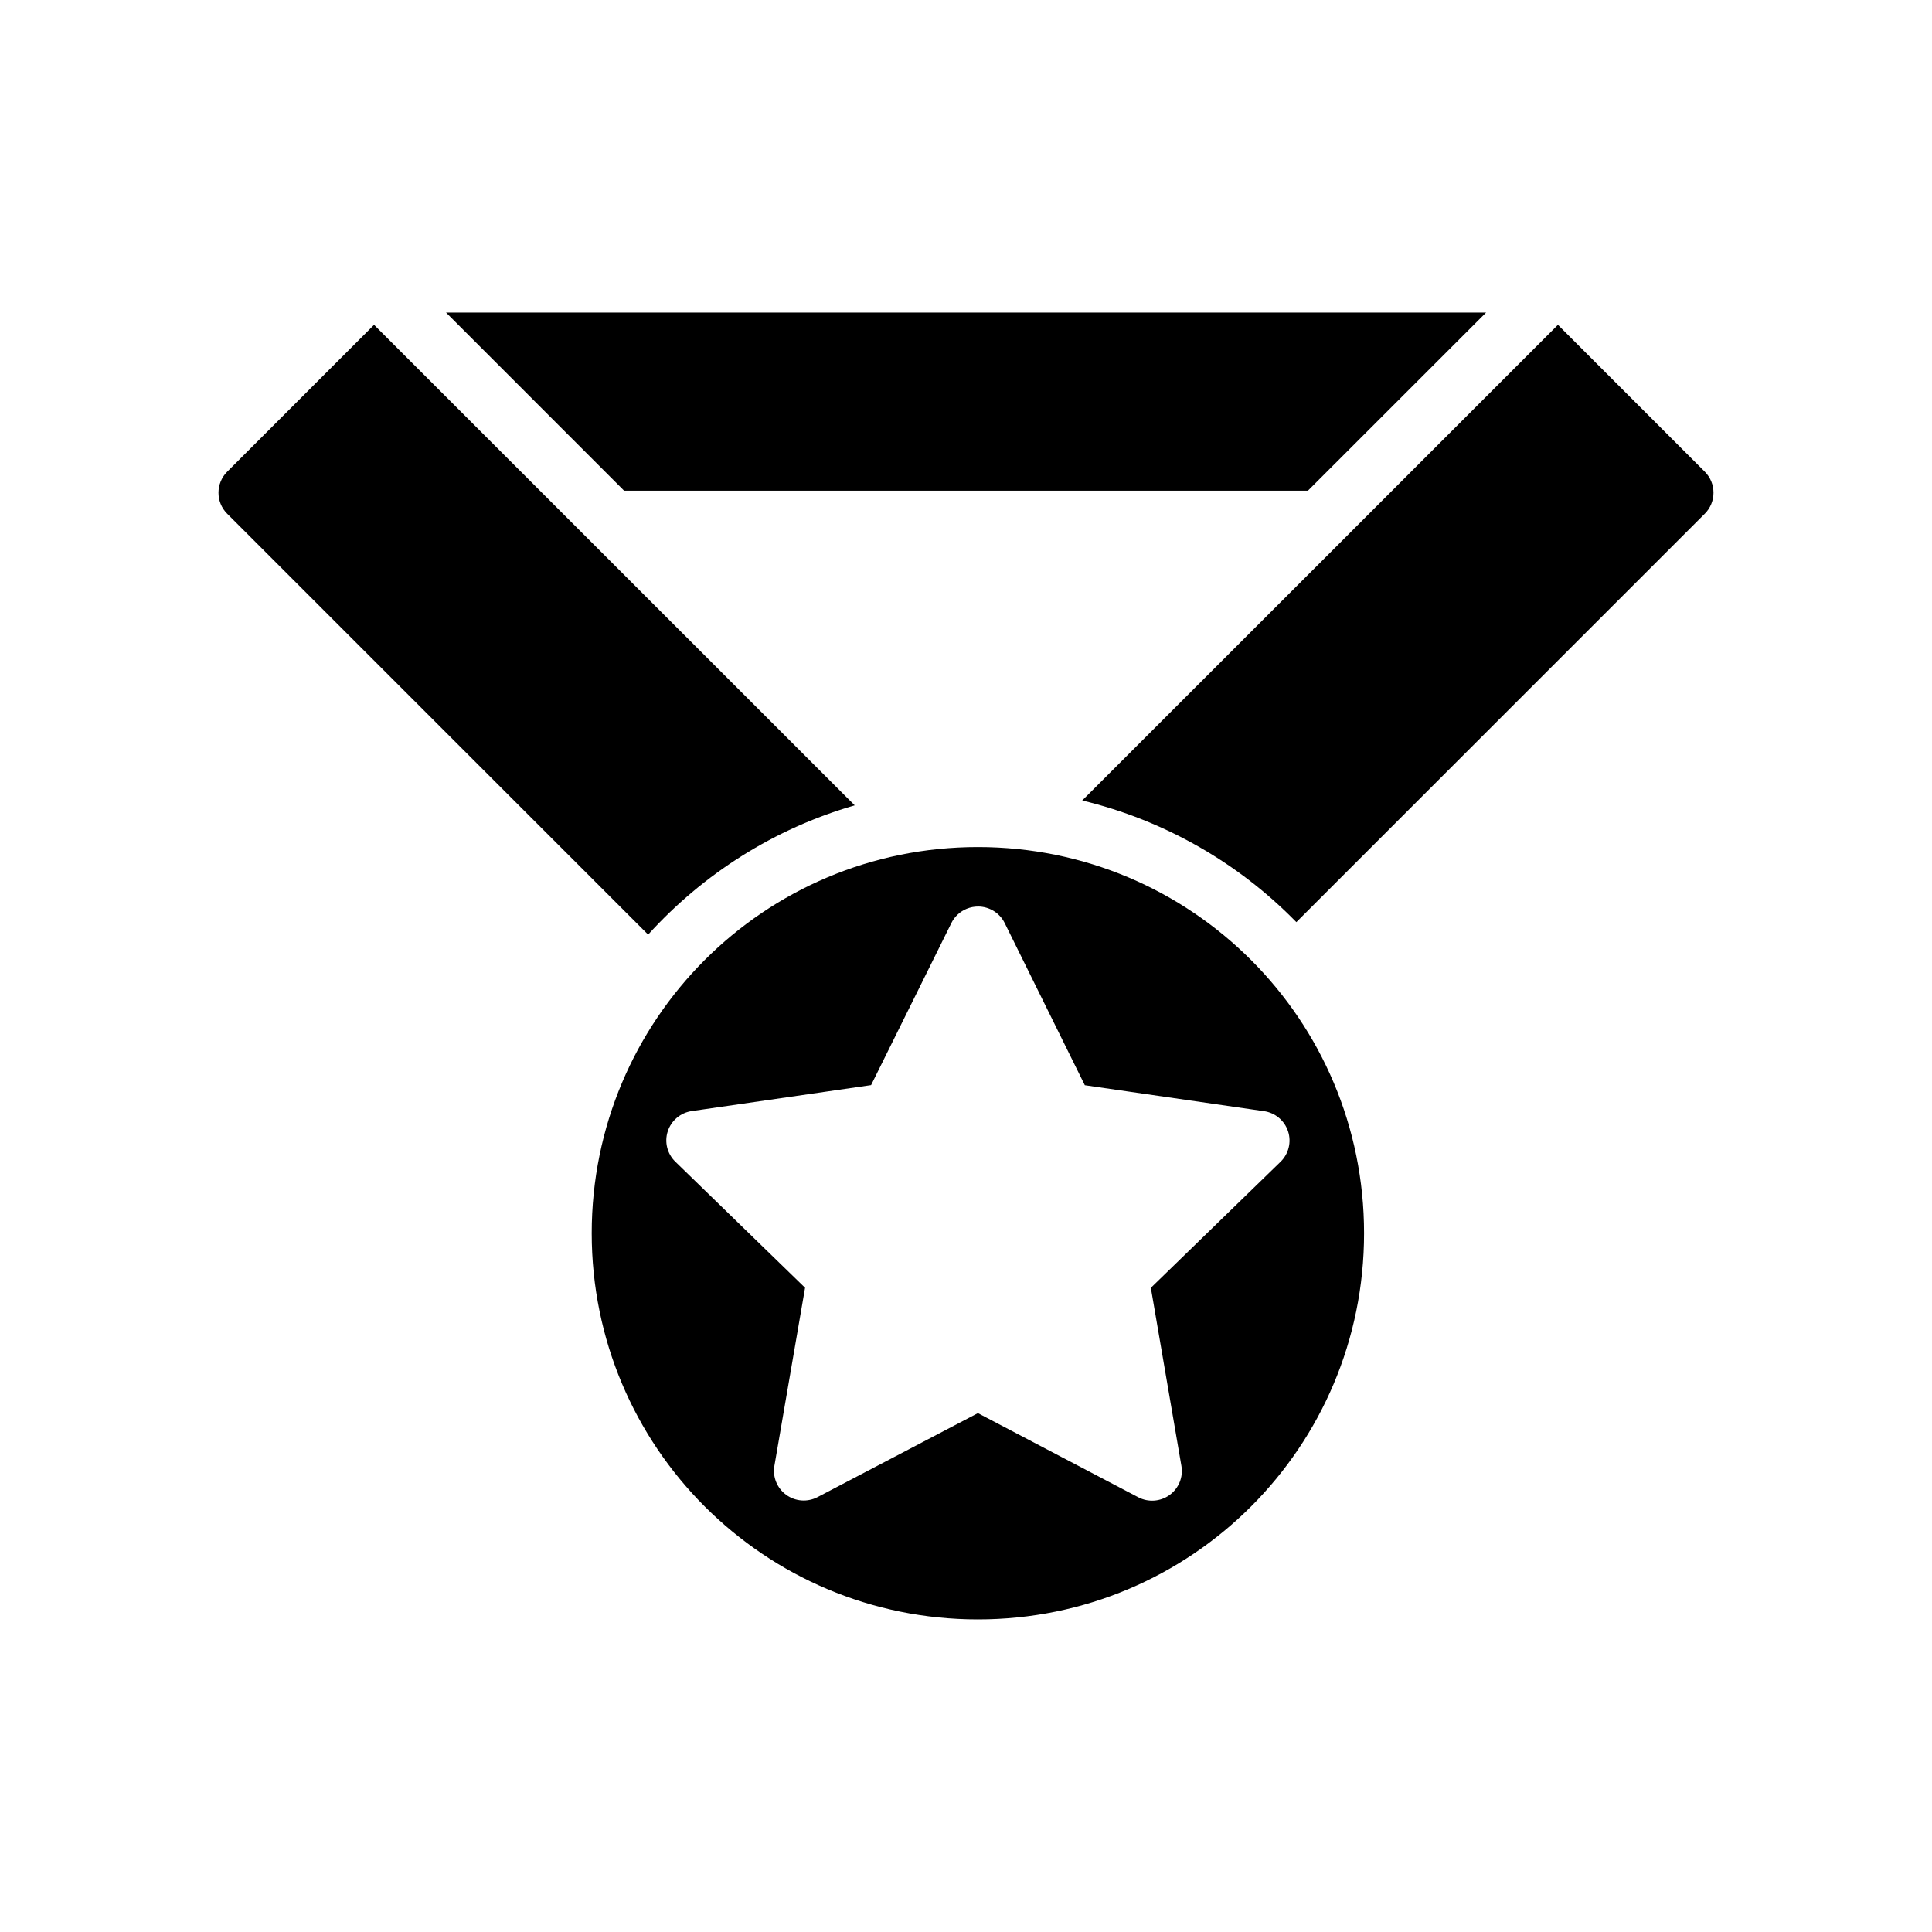
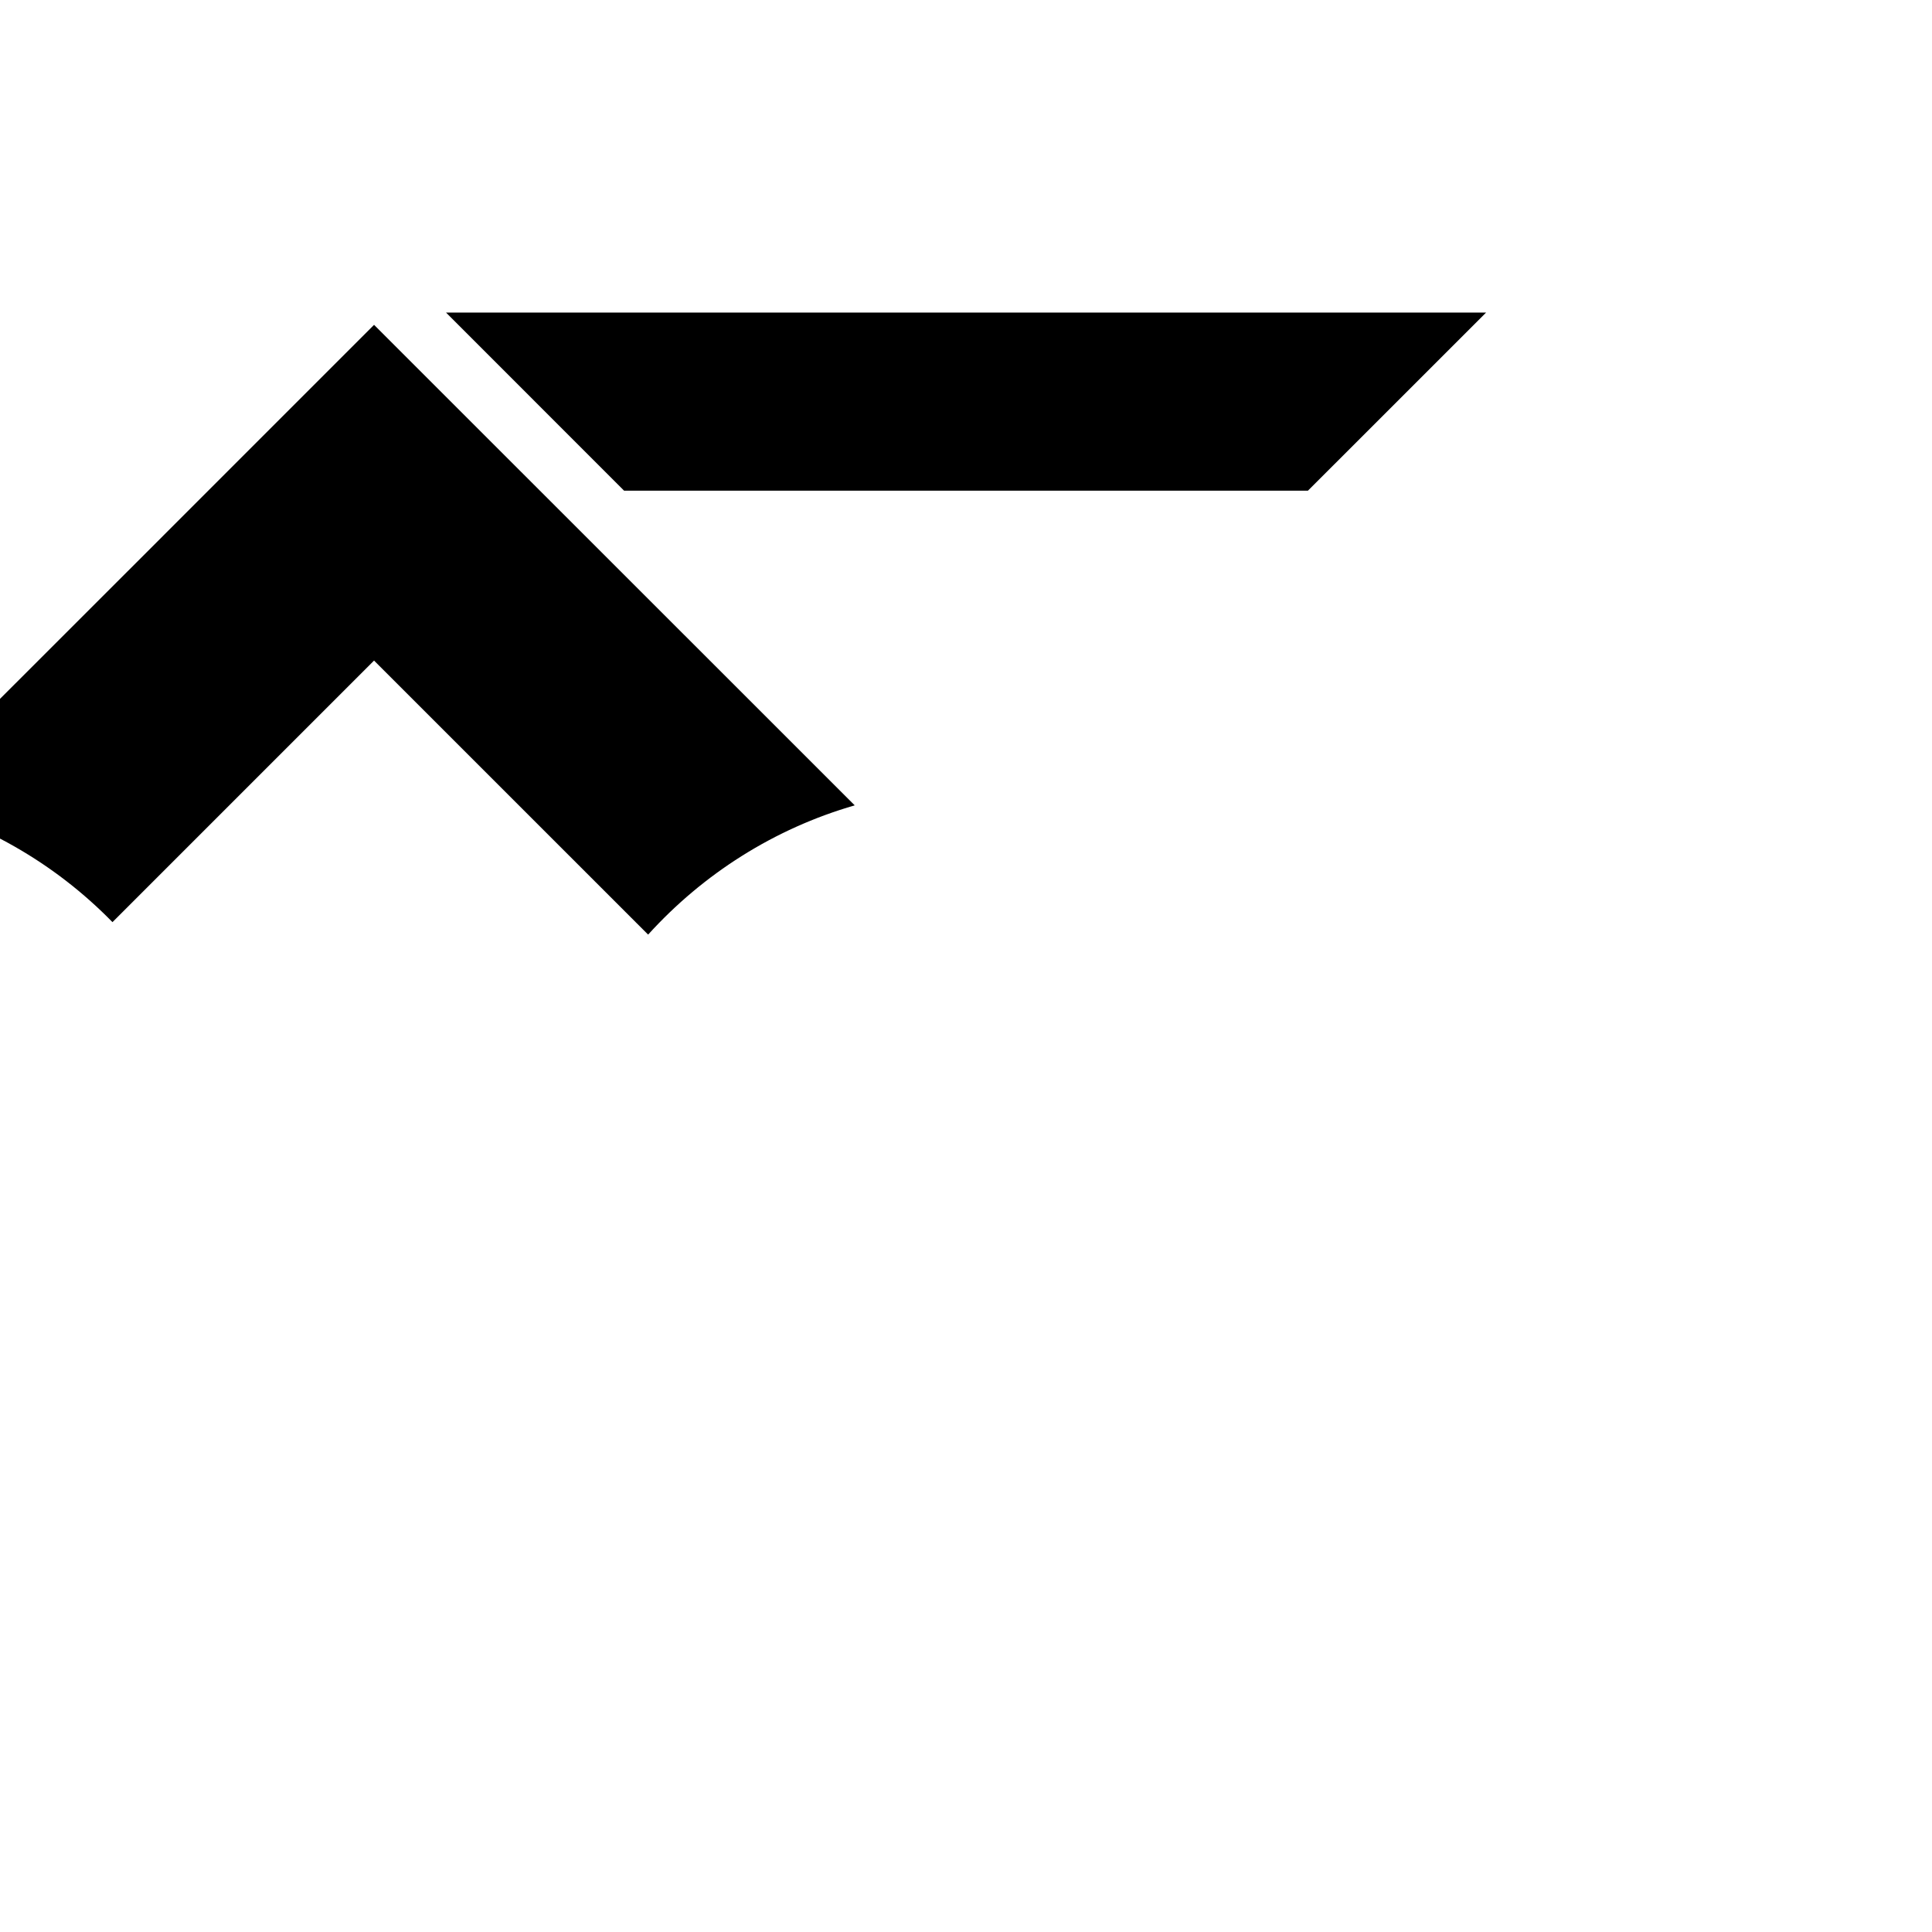
<svg xmlns="http://www.w3.org/2000/svg" fill="#000000" width="800px" height="800px" version="1.1" viewBox="144 144 512 512">
  <g>
-     <path d="m262.21 226.84 47.172 47.188h181.24l47.203-47.188zm-19.082 3.246-38.914 38.914c-3.074 3.074-3.09 8.059-0.016 11.133l111.56 111.55c14.547-16.051 33.387-28.094 54.75-34.254-42.465-42.449-84.922-84.875-127.38-127.34zm313.74 0c-42 42.051-84.039 84.02-126.07 126.05 21.922 5.285 41.484 16.613 56.75 32.242l108.24-108.24c3.074-3.074 3.074-8.059 0-11.133z" />
-     <path d="m403.15 368.48c-56.613 0-102.34 45.719-102.34 102.34 0 56.617 45.727 102.34 102.34 102.34 56.613 0 102.34-45.719 102.34-102.34 0-56.617-45.727-102.34-102.34-102.34zm0.121 15.758h0.004c2.969 0.035 5.668 1.727 6.981 4.383l21.234 42.973 47.492 6.875v-0.004c2.969 0.43 5.438 2.5 6.367 5.348 0.93 2.844 0.16 5.969-1.984 8.062l-34.379 33.41 8.102 47.219v-0.004c0.508 2.949-0.711 5.93-3.137 7.691-2.43 1.758-5.648 1.988-8.301 0.598l-42.496-22.293-42.512 22.262h-0.004c-2.652 1.379-5.859 1.145-8.277-0.609-2.422-1.754-3.641-4.723-3.144-7.664l8.133-47.215-34.379-33.41c-2.156-2.09-2.934-5.219-2.008-8.066 0.93-2.852 3.402-4.93 6.375-5.356l47.508-6.875 21.266-42.926c0.848-1.727 2.305-3.086 4.09-3.812 0.973-0.398 2.019-0.598 3.074-0.586z" />
+     <path d="m262.21 226.84 47.172 47.188h181.24l47.203-47.188zm-19.082 3.246-38.914 38.914c-3.074 3.074-3.09 8.059-0.016 11.133l111.56 111.55c14.547-16.051 33.387-28.094 54.75-34.254-42.465-42.449-84.922-84.875-127.38-127.34zc-42 42.051-84.039 84.02-126.07 126.05 21.922 5.285 41.484 16.613 56.75 32.242l108.24-108.24c3.074-3.074 3.074-8.059 0-11.133z" />
  </g>
</svg>